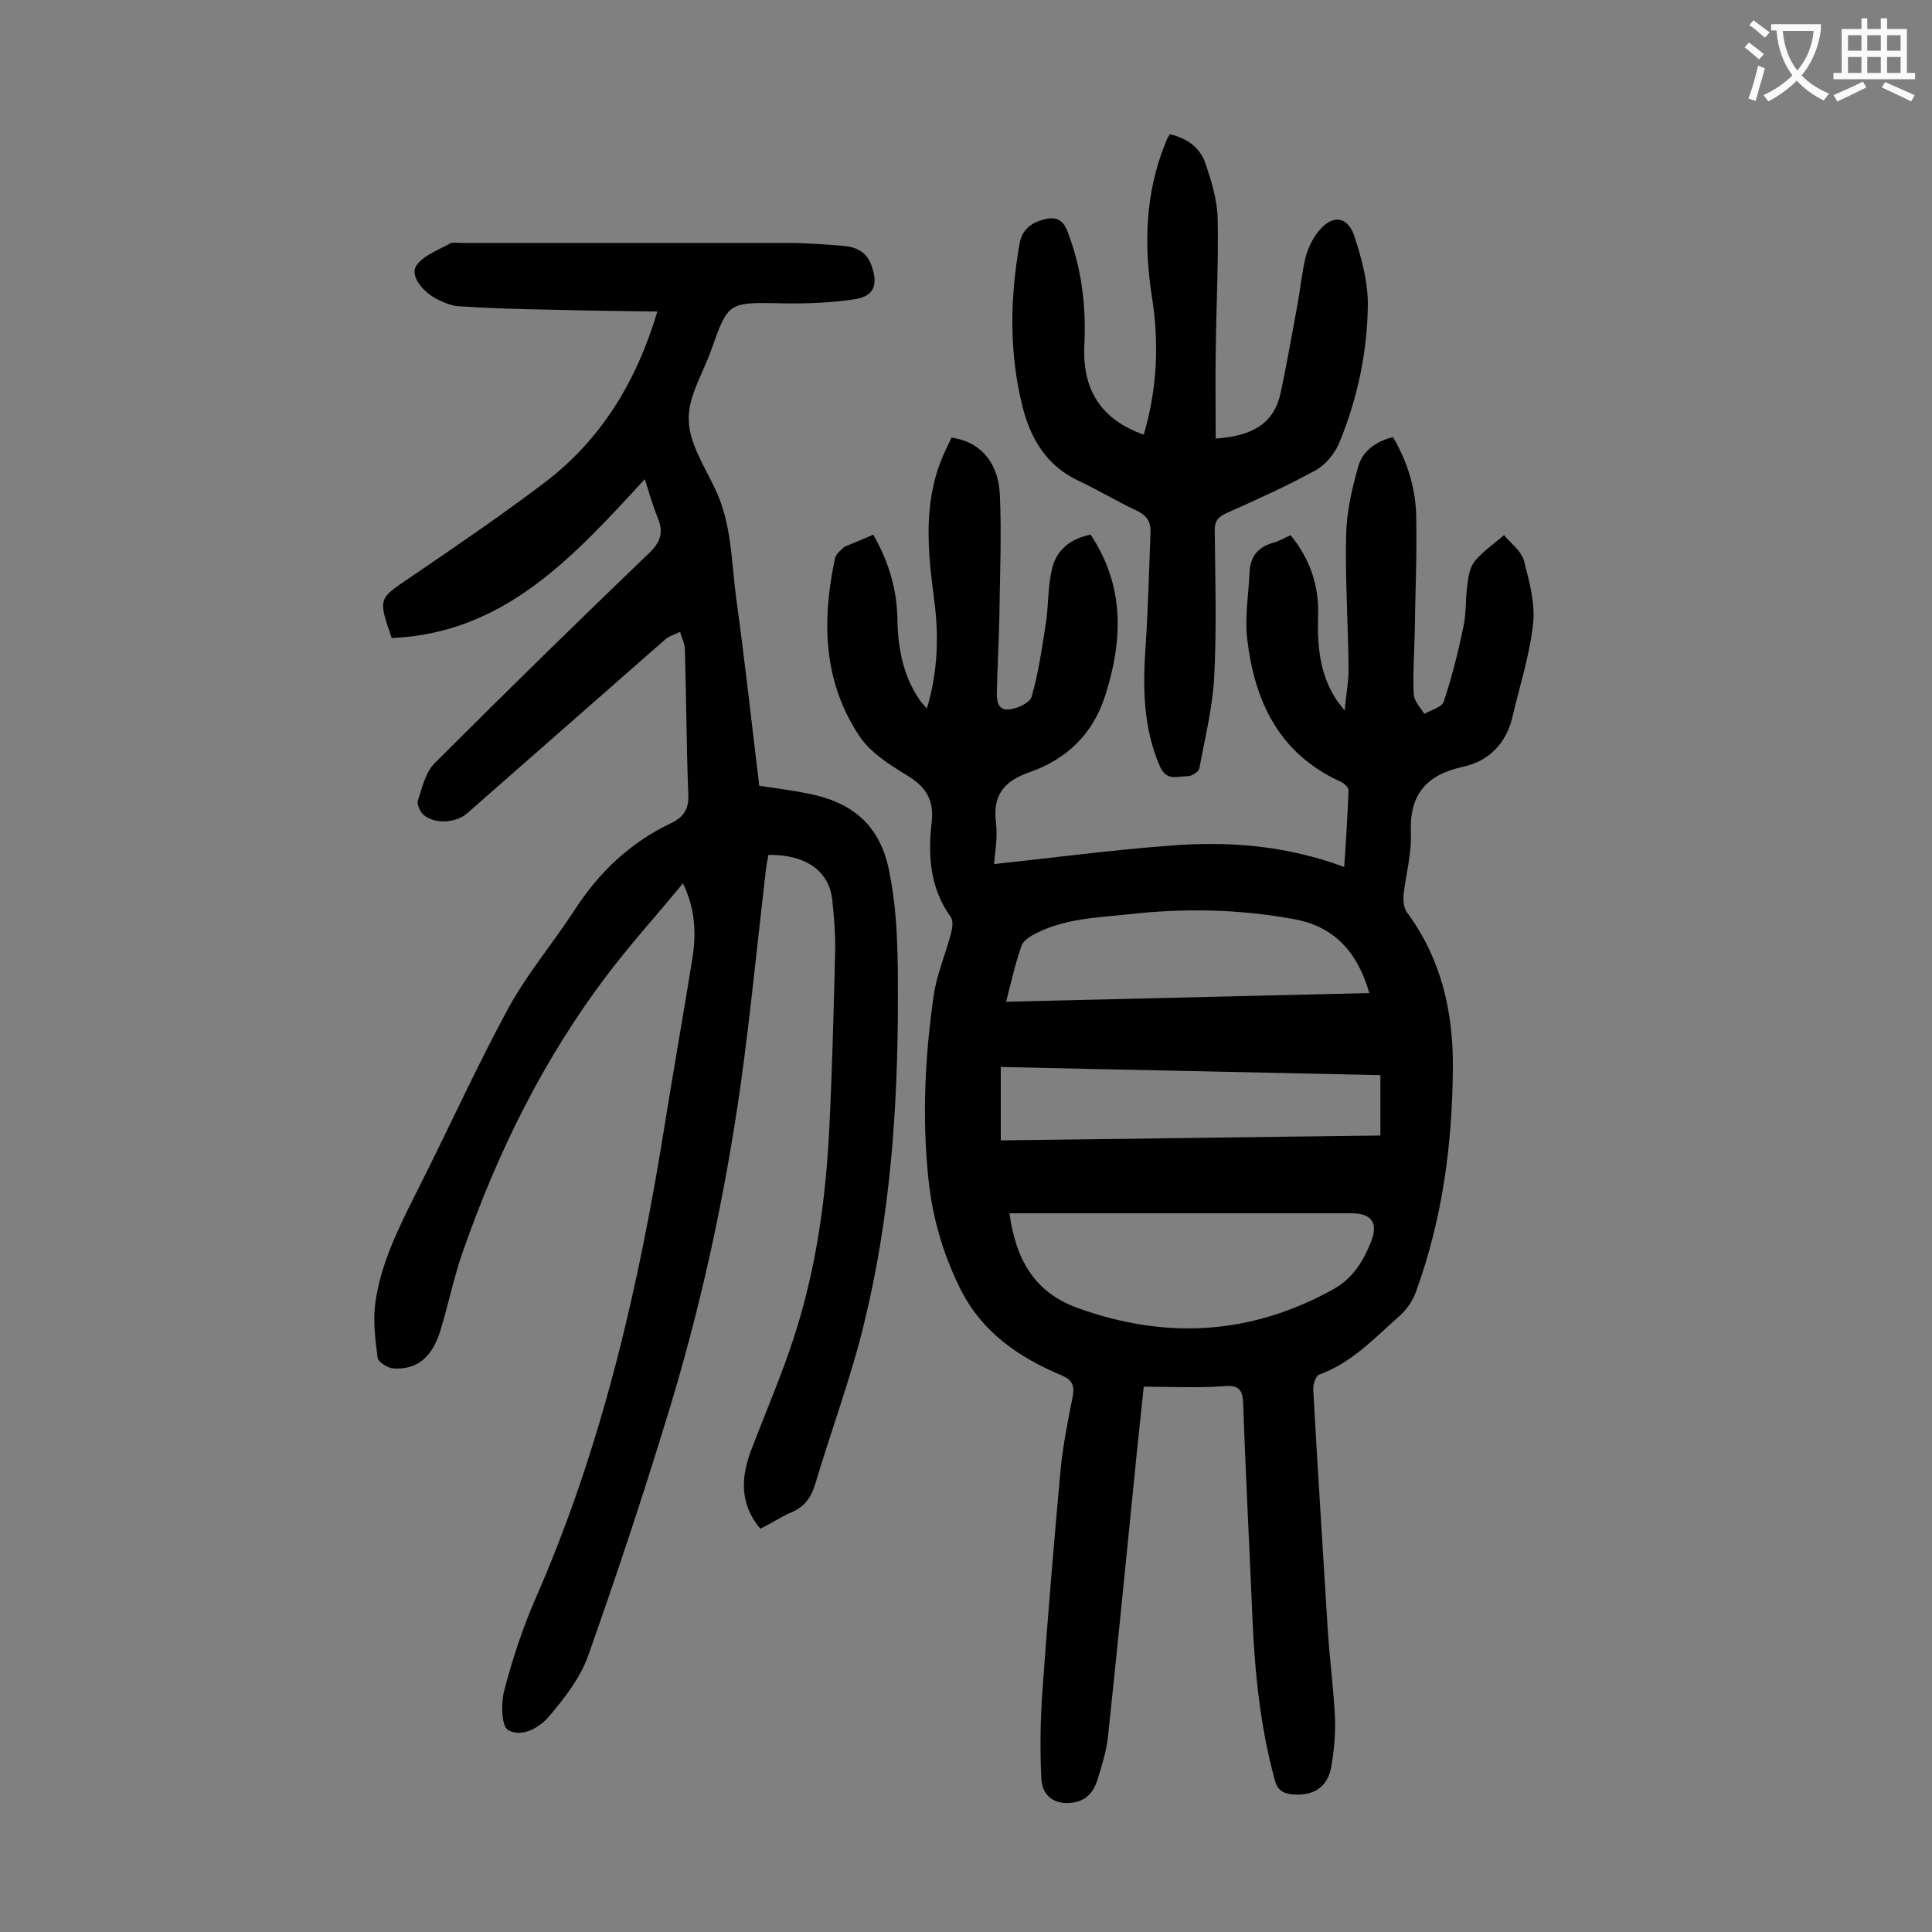
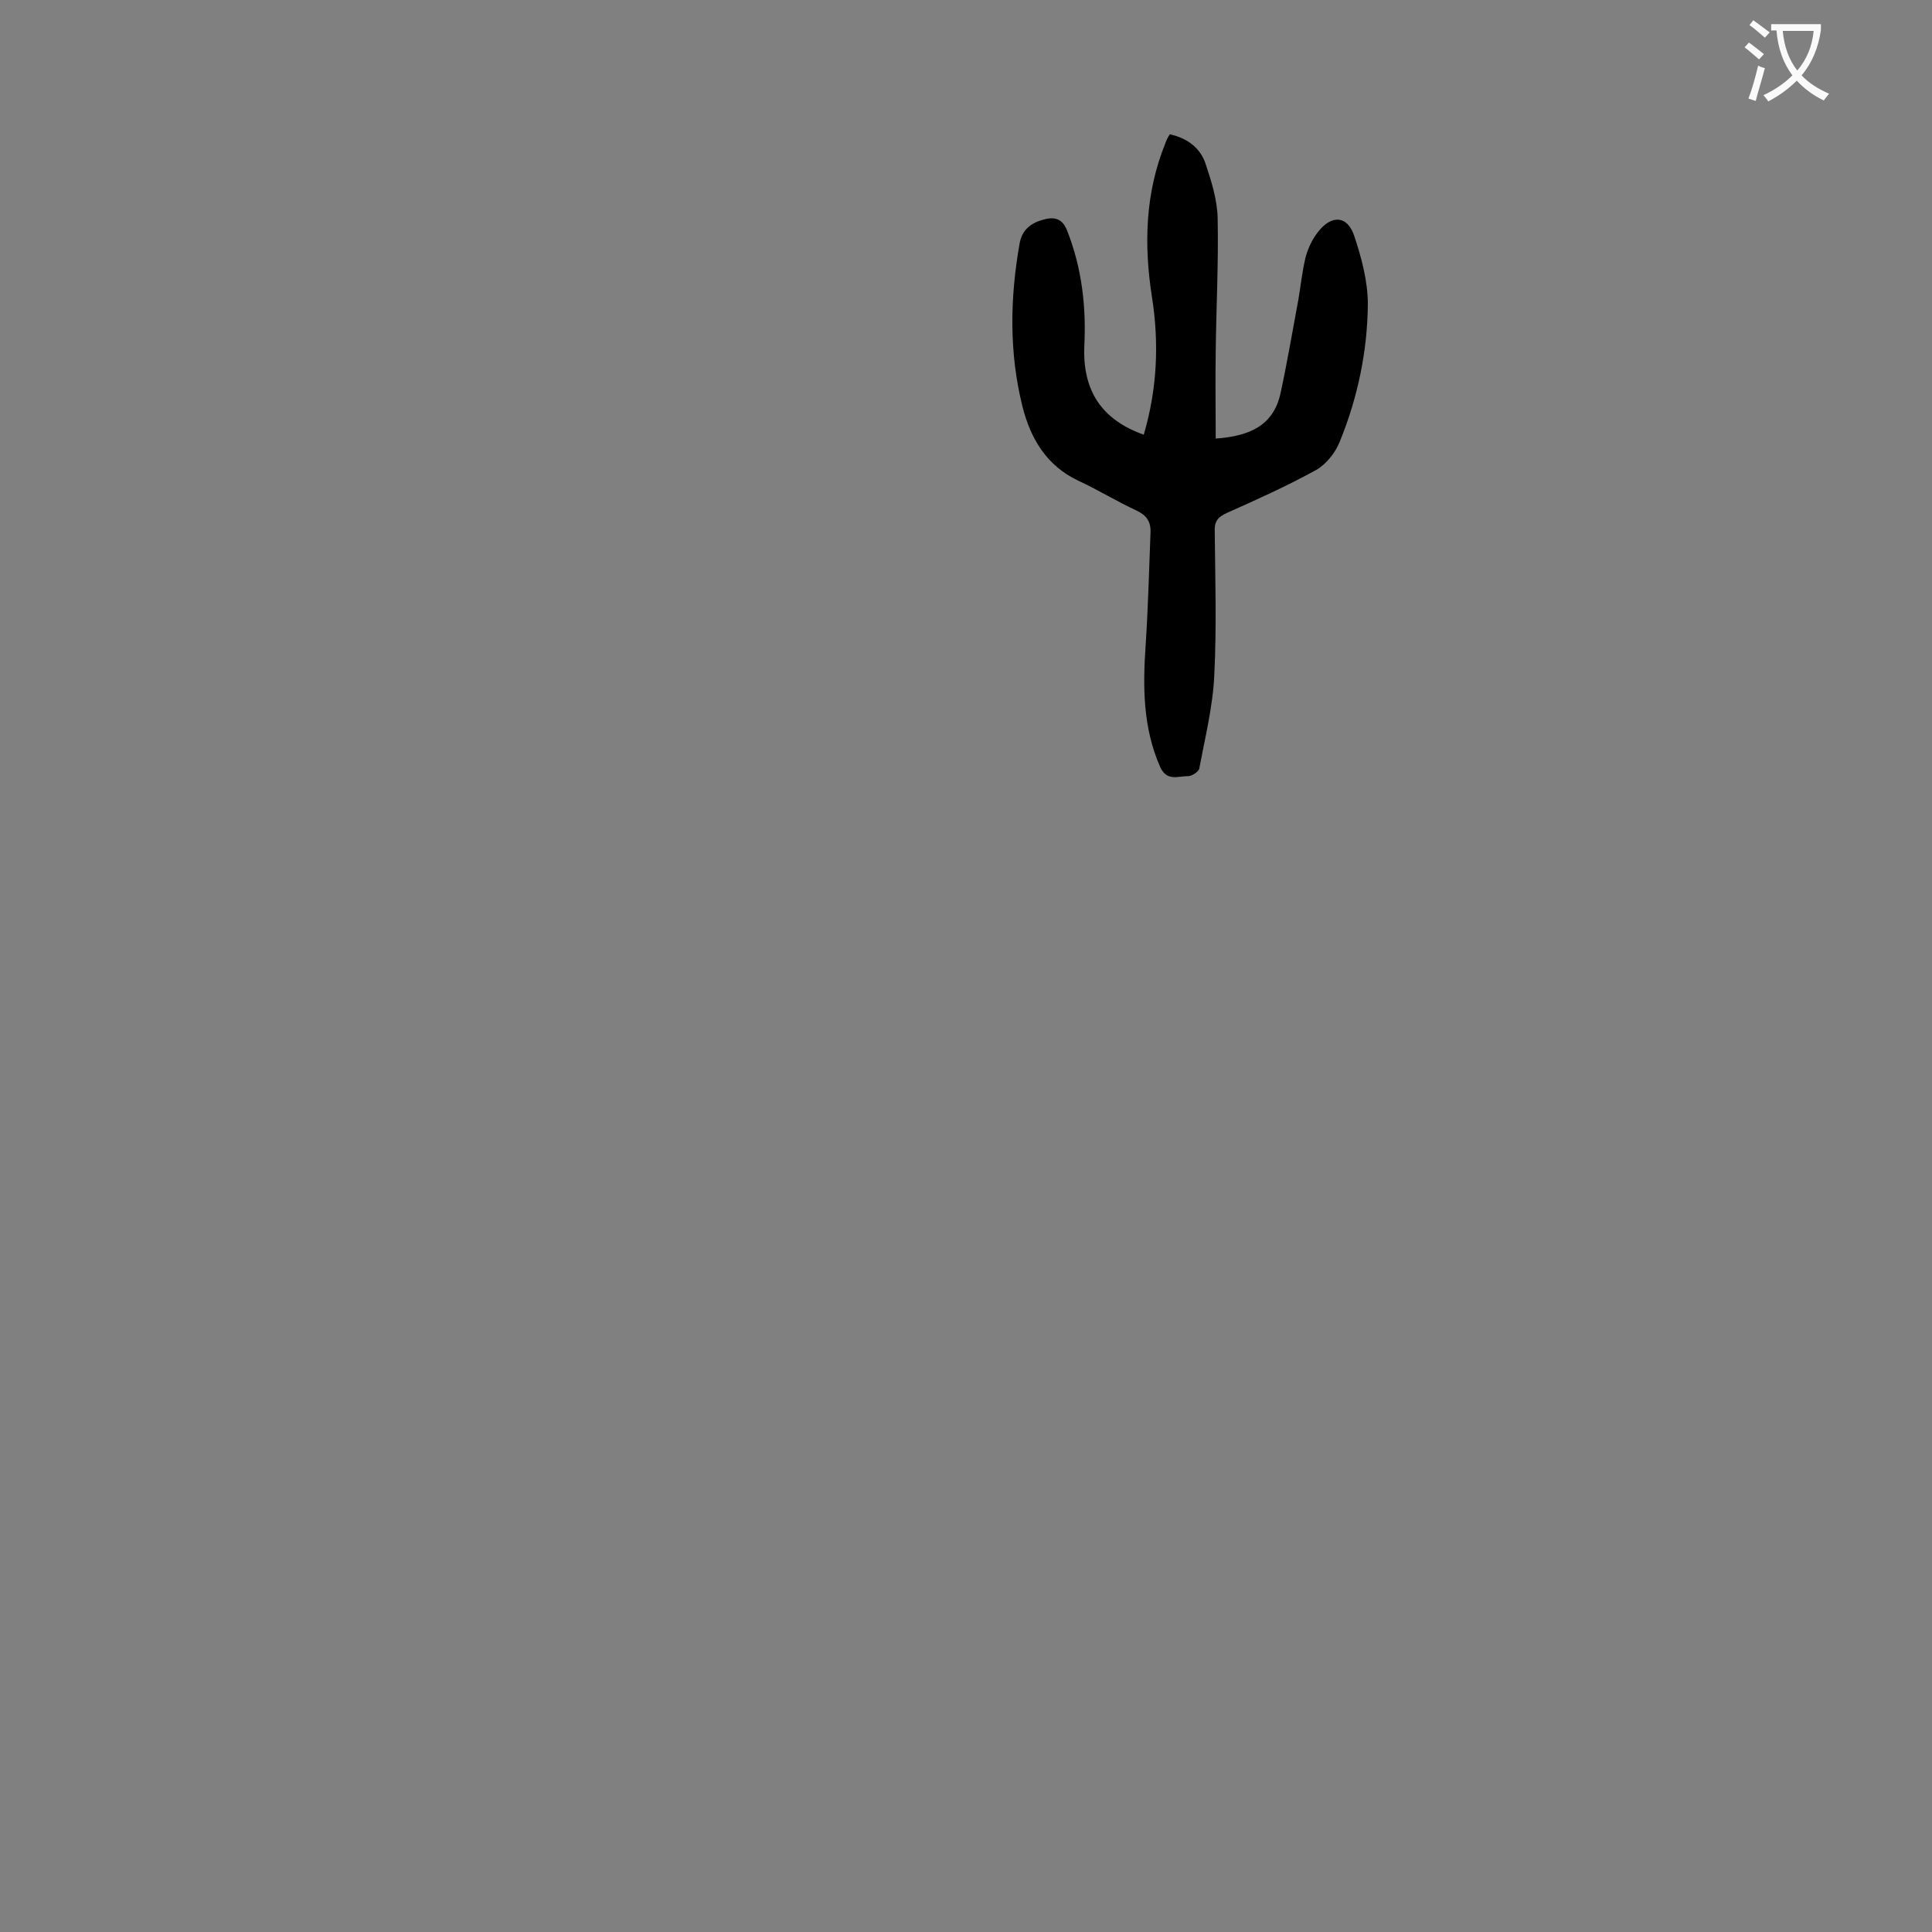
<svg xmlns="http://www.w3.org/2000/svg" enable-background="new 0 0 400 400" viewBox="0 0 400 400">
  <rect x="0" y="0" width="400" height="400" fill="#808080" stroke="none" />
  <g fill="#000001">
-     <path d="m180.8 110.7c3.2 5.6 4.9 11.3 5 17.5.1 6.1 1.2 11.9 4.8 17 .3.4.7.8 1.3 1.5 2.3-7.7 2.5-15.1 1.5-22.6-1.3-9.9-2.3-19.8 1.7-29.4.6-1.4 1.3-2.8 1.9-4.1 5.7.8 9.6 4.8 10 11.6.4 8.6 0 17.2-.1 25.8-.1 5-.4 9.9-.5 14.9-.1 1.8 0 4.1 2.3 4 1.8-.1 4.6-1.4 4.9-2.7 1.4-4.8 2.1-9.9 2.9-14.9.6-3.8.4-7.7 1.3-11.5.9-3.9 3.8-6.3 8-7.1 7.1 10.7 6.7 21.8 3 33.4-2.6 8-8 13.1-15.7 15.8-5.2 1.8-7.6 4.7-6.9 10.4.4 3-.2 6.1-.4 8.6 12.2-1.3 24.2-2.9 36.2-3.8 12.2-1 24.2-.1 36.3 4.4.4-5.6.7-10.8.9-15.9 0-.6-.9-1.4-1.5-1.7-12.9-5.8-18-16.7-19.5-29.8-.5-4.4.3-9 .5-13.5.1-3.3 1.7-5.3 4.8-6.2 1.2-.3 2.4-1 3.7-1.6 4 4.9 5.9 10.4 5.7 16.6s.3 12.2 3.8 17.5c.3.5.8 1 1.7 2.2.3-3.5.9-6.3.8-9.1-.1-9.1-.7-18.1-.5-27.2.1-4.8 1.2-9.6 2.5-14.2.9-3.2 3.6-5.2 7.2-6.1 2.9 4.9 4.6 10.3 4.8 15.9.2 8.3-.2 16.6-.3 24.8-.1 4.2-.4 8.4-.2 12.6.1 1.4 1.4 2.7 2.2 4 1.4-.8 3.6-1.4 4-2.5 1.7-5.1 3-10.3 4.1-15.6.6-2.8.4-5.7.8-8.6.2-1.7.5-3.7 1.6-5 1.7-2 4-3.6 6-5.3 1.4 1.7 3.5 3.2 4.1 5.2 1.1 4.3 2.4 8.9 1.9 13.2-.7 6.5-2.8 12.9-4.3 19.4-1.3 5.4-5 9-10 10.1-7.8 1.7-11.3 5.7-11 13.7.2 4.2-1 8.5-1.5 12.8-.1 1.2 0 2.8.7 3.7 7.1 9.6 9.6 20.6 9.5 32.2-.1 15.9-2.2 31.5-7.7 46.5-.7 1.9-2 3.7-3.5 5-5.1 4.5-9.8 9.6-16.5 12-.7.3-1.3 2.1-1.2 3.2.9 16.6 2 33.1 3 49.7.4 6.1 1.2 12.1 1.5 18.2.1 3.4-.2 6.9-.8 10.2-.8 4.2-3.7 6-8.1 5.6-2-.2-3.1-1-3.6-3.1-3-11-4.1-22.1-4.6-33.4-.6-14.7-1.4-29.4-1.9-44.1-.1-3.1-.7-4.2-4.1-3.9-5.4.4-10.8.1-16.5.1-.7 6.8-1.4 13.1-2 19.3-1.8 17.7-3.5 35.4-5.4 53.1-.3 3-1.3 6.1-2.2 9-.9 3-2.9 4.8-6.3 4.8-3.5 0-5.2-2.3-5.3-5.1-.3-5.9-.2-11.9.2-17.8 1.1-15.4 2.4-30.9 3.8-46.3.5-5 1.5-10 2.5-15 .4-2.2-.1-3.4-2.2-4.3-9.1-3.8-16.8-9.1-21.3-18.4-3.5-7.2-5.6-14.6-6.4-22.5-1.3-12.6-.7-25.2 1.1-37.7.6-4.4 2.5-8.7 3.6-13 .3-1.1.5-2.6-.1-3.4-4.3-6-4.7-12.8-3.9-19.6.5-4.6-1.2-7.3-5-9.6-3.6-2.2-7.6-4.7-9.9-8.1-7.6-11.3-7.9-24-5.1-37 .2-.8 1.1-1.5 1.7-2.1.3-.3.8-.4 1.2-.6 1.7-.7 3.2-1.3 5-2.1zm28.2 140.5c1.3 9.4 5 16.3 14.1 19.6 18.3 6.6 35.9 5.6 53-3.9 4.1-2.3 6.2-5.9 7.8-9.9 1.5-3.9 0-5.8-4.1-5.8-22.4 0-44.9 0-67.3 0-1.1 0-2.1 0-3.5 0zm-.7-43.8c25.3-.6 50.1-1.2 75.2-1.8-2.4-8.4-7.2-13.8-15.6-15.3-11.4-2.1-22.8-2.3-34.3-1-6.7.7-13.5.9-19.6 4.2-1 .5-2.2 1.4-2.5 2.3-1.3 3.7-2.1 7.4-3.2 11.6zm77.5 15.2c-26.4-.6-52.5-1.1-78.6-1.7v15.2c26.3-.3 52.3-.7 78.6-1 0-4.4 0-8.2 0-12.5z" />
-     <path d="m157.4 316.5c-4.3-5.2-4-10.6-1.9-16.2 3-7.9 6.4-15.7 9-23.8 4.5-14 6.5-28.4 7.2-43 .6-12 .9-24.1 1.2-36.1.1-3.7-.2-7.5-.6-11.2-.7-5.9-5.5-9.3-13.2-9.2-.2 1.2-.5 2.5-.6 3.7-1.7 14.5-3.1 29-5.1 43.5-3.3 23.4-8.3 46.5-15.3 69.2-5.1 16.7-10.6 33.2-16.4 49.6-1.6 4.4-4.7 8.4-7.8 12.1-2.1 2.6-5.8 4.7-8.7 3.1-1.4-.8-1.5-5.6-.8-8.2 1.7-6.5 3.8-12.9 6.5-19.1 13.9-31.7 21.5-65.1 26.9-99.1 1.8-11.2 3.8-22.4 5.6-33.7.9-5.8.2-10.7-2-15.2-5.3 6.4-10.7 12.4-15.5 18.7-13.4 17.6-23 37.2-30.2 57.9-1.8 5.2-2.9 10.7-4.5 15.9-1.7 5.7-5 8.3-9.9 7.9-1.1-.1-2.9-1.3-3.1-2.1-.5-3.8-1-7.7-.5-11.4 1.1-8 4.6-15.1 8.2-22.3 6.5-12.8 12.4-25.9 19.2-38.5 3.9-7.2 9.3-13.6 13.8-20.5 5.1-7.9 11.6-14.1 20.1-18.1 2.7-1.3 3.7-3.1 3.5-6.2-.4-9.9-.4-19.9-.7-29.8 0-1.2-.7-2.4-1-3.6-1.1.6-2.4.9-3.2 1.7-13.6 11.9-27.2 23.9-40.9 35.9-2.3 2-6.7 2.3-9 .3-.7-.6-1.4-2.1-1.2-2.9.9-2.7 1.6-6 3.6-7.9 14.6-14.6 29.4-29.1 44.3-43.4 2.4-2.3 3-4.3 1.8-7.2-1-2.5-1.8-5.2-2.7-8.1-14.9 16.2-29.1 31.9-52.4 32.9-2.9-8.4-2.7-8.1 3.9-12.6 9.4-6.4 18.8-12.8 27.9-19.7 11.5-8.8 18.8-20.6 23.2-35.3-7.9-.1-15.5-.2-23-.4-6.1-.1-12.1-.3-18.2-.7-1.4-.1-2.8-.7-4.1-1.3-3.2-1.5-6-5-4.6-7.1s4.5-3.2 7-4.6c.6-.3 1.5-.1 2.3-.1h67.7c3.8 0 7.5.3 11.3.6 2.7.2 4.9 1.2 5.9 4 1.5 4.1.6 6.5-3.7 7.1-4.9.7-9.9.9-14.8.8-11.1-.2-11.1-.4-14.7 9.8-1.7 4.8-4.8 9.6-4.6 14.4.1 4.7 3.2 9.5 5.4 14.1 3.5 7.2 3.4 15 4.4 22.6 1.8 12.9 3.2 25.9 4.8 39 3.4.5 6.7.9 10.1 1.6 8.8 1.7 14.7 6.2 16.7 15.6 1.9 9 1.9 17.9 1.9 27 0 22.6-1.6 45.1-7 67.1-2.7 11.2-6.8 22.1-10.1 33.2-.9 3-2.4 5-5.4 6.1-1.9.9-3.7 2.1-6 3.2z" />
    <path d="m236.8 90c2.8-9.5 3.2-19 1.7-28.5-1.7-10.9-1.4-21.6 2.8-31.9.2-.6.5-1.2.9-1.8 3.6.8 6.3 2.8 7.4 6.1 1.2 3.6 2.4 7.4 2.5 11.2.2 9.3-.3 18.6-.4 27.8-.1 5.9 0 11.9 0 17.9 6.9-.5 11.9-2.6 13.4-9.3 1.4-6.4 2.5-13 3.7-19.4.5-2.9.8-5.9 1.5-8.8.5-1.9 1.4-3.8 2.6-5.3 2.8-3.6 6.1-3.4 7.5.9 1.5 4.5 2.8 9.4 2.8 14.1-.1 9.8-2.1 19.3-5.8 28.4-.9 2.3-2.8 4.7-4.9 5.9-6 3.3-12.2 6.1-18.5 8.9-2 .9-2.6 1.9-2.5 3.9.1 9.9.4 19.9-.1 29.8-.3 6.4-1.9 12.8-3.1 19.2-.1.7-1.7 1.7-2.5 1.6-2 0-4.2 1.1-5.6-1.9-3.6-8.2-3.6-16.7-3-25.3.5-7.7.7-15.4 1-23.2.1-2.3-.8-3.6-2.9-4.6-4.1-1.9-8-4.3-12.1-6.2-6.5-3.1-9.8-8.6-11.5-15.3-2.8-11.2-2.6-22.5-.6-33.8.5-2.8 2.3-4.2 4.8-4.9 2.4-.7 4.1-.3 5.1 2.4 3 7.7 3.9 15.6 3.5 23.7-.4 9.3 3.6 15.3 12.3 18.4z" />
  </g>
  <path d="m362.1 8.8c1.1.8 2.1 1.6 3.1 2.4l-1 1.1c-1.3-1.1-2.3-2-3-2.5zm1.9 4.8c.5.2.9.4 1.4.5-.6 2.3-1.3 4.5-1.9 6.8l-1.5-.5c.8-2.1 1.4-4.3 2-6.8zm-1-9.4c1.3.9 2.4 1.8 3.4 2.5l-1 1.1c-1.4-1.2-2.4-2.1-3.2-2.6zm3.7 2.2v-1.4h10.3v1.2c-.5 3.6-1.8 6.8-4 9.4 1.5 1.6 3.4 2.8 5.7 3.8-.3.4-.7.8-1.1 1.4-2.3-1.1-4.1-2.5-5.6-4.1-1.6 1.6-3.6 3.1-5.9 4.3-.3-.5-.7-.9-1-1.3 2.4-1.1 4.4-2.5 6-4.1-1.9-2.5-3-5.6-3.3-9.3h-1.1zm8.8 0h-6.4c.3 3.3 1.3 6 3 8.2 2-2.3 3.1-5.1 3.4-8.2z" fill="#fafafb" />
-   <path d="m385.3 3.8h1.3v2.2h2.8v-2.2h1.3v2.2h4.1v9.1h1.7v1.3h-16.9v-1.3h1.7v-9.1h4.1v-2.2zm.4 13.1.7 1.2c-1.8.9-3.8 1.9-6 2.9-.2-.4-.5-.8-.8-1.3 2.3-1 4.3-1.9 6.1-2.8zm-3.1-6.4h2.8v-3.2h-2.8zm0 4.6h2.8v-3.3h-2.8zm4-4.6h2.8v-3.2h-2.8zm0 4.6h2.8v-3.3h-2.8zm3.7 1.9c2.1.9 4.1 1.8 6.1 2.7l-.7 1.3c-2.2-1.1-4.2-2-6.1-2.9zm3.2-9.7h-2.8v3.2h2.8zm-2.8 7.8h2.8v-3.3h-2.8z" fill="#fafafb" />
</svg>